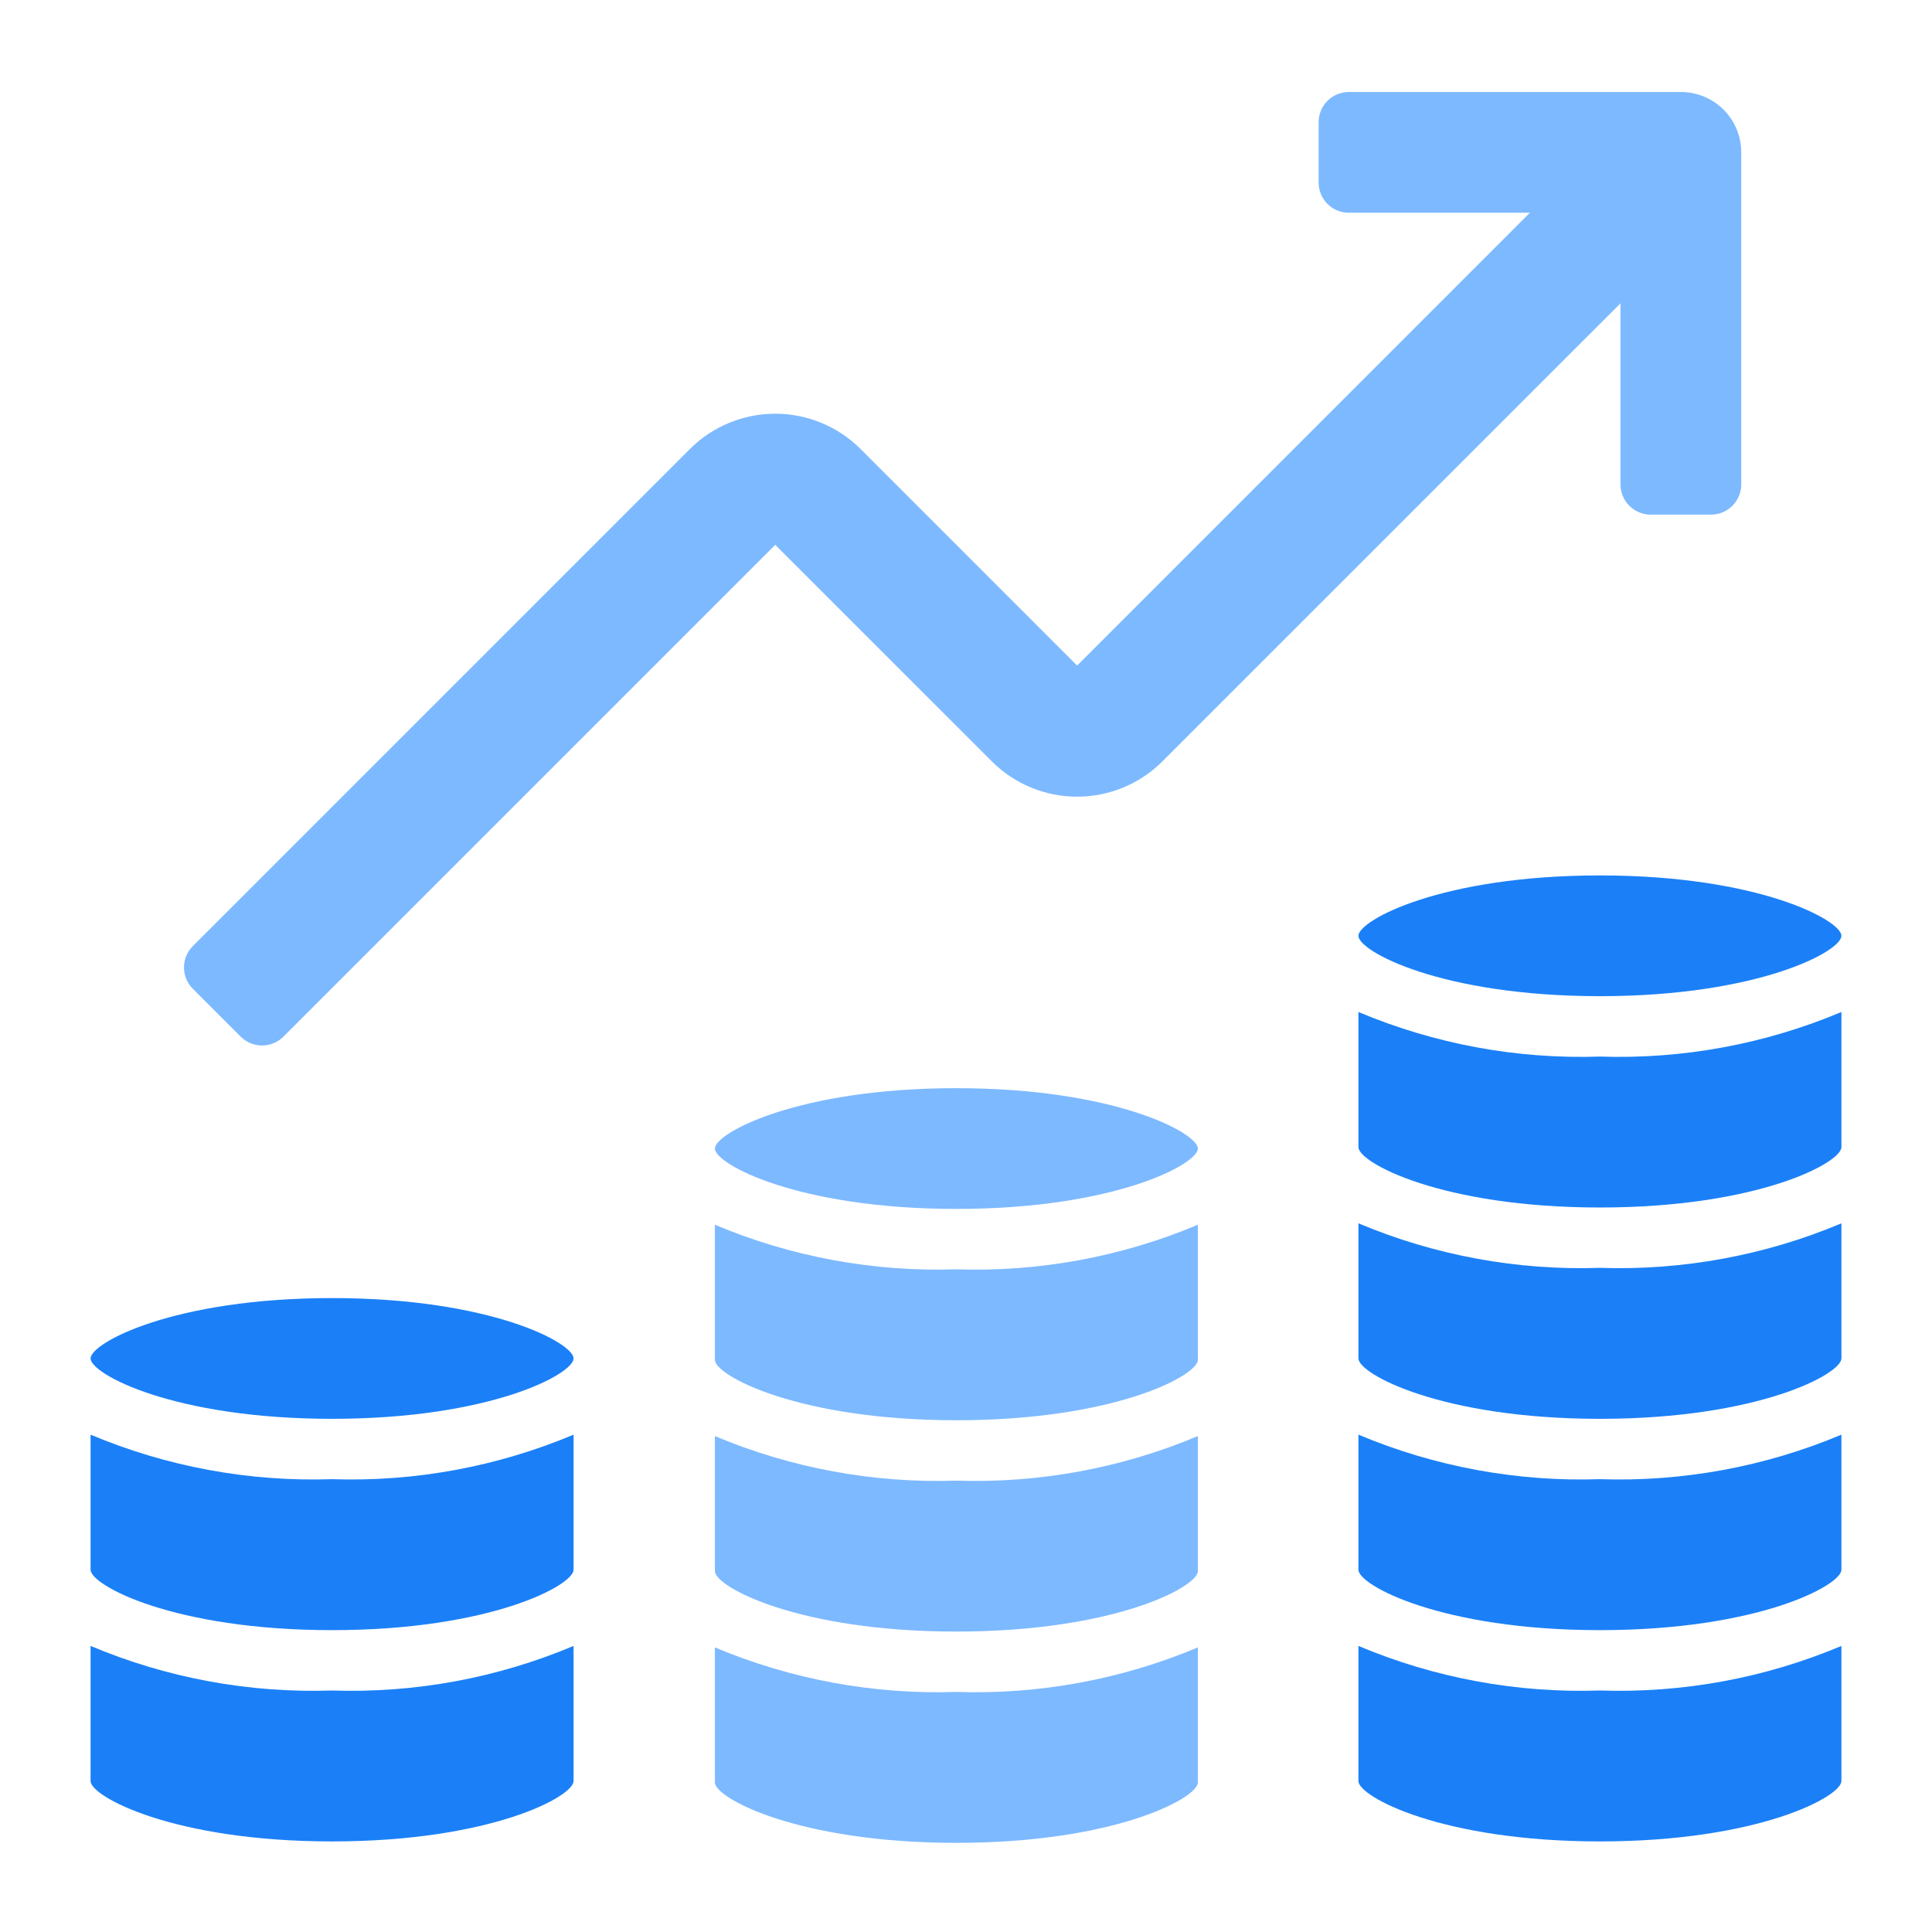
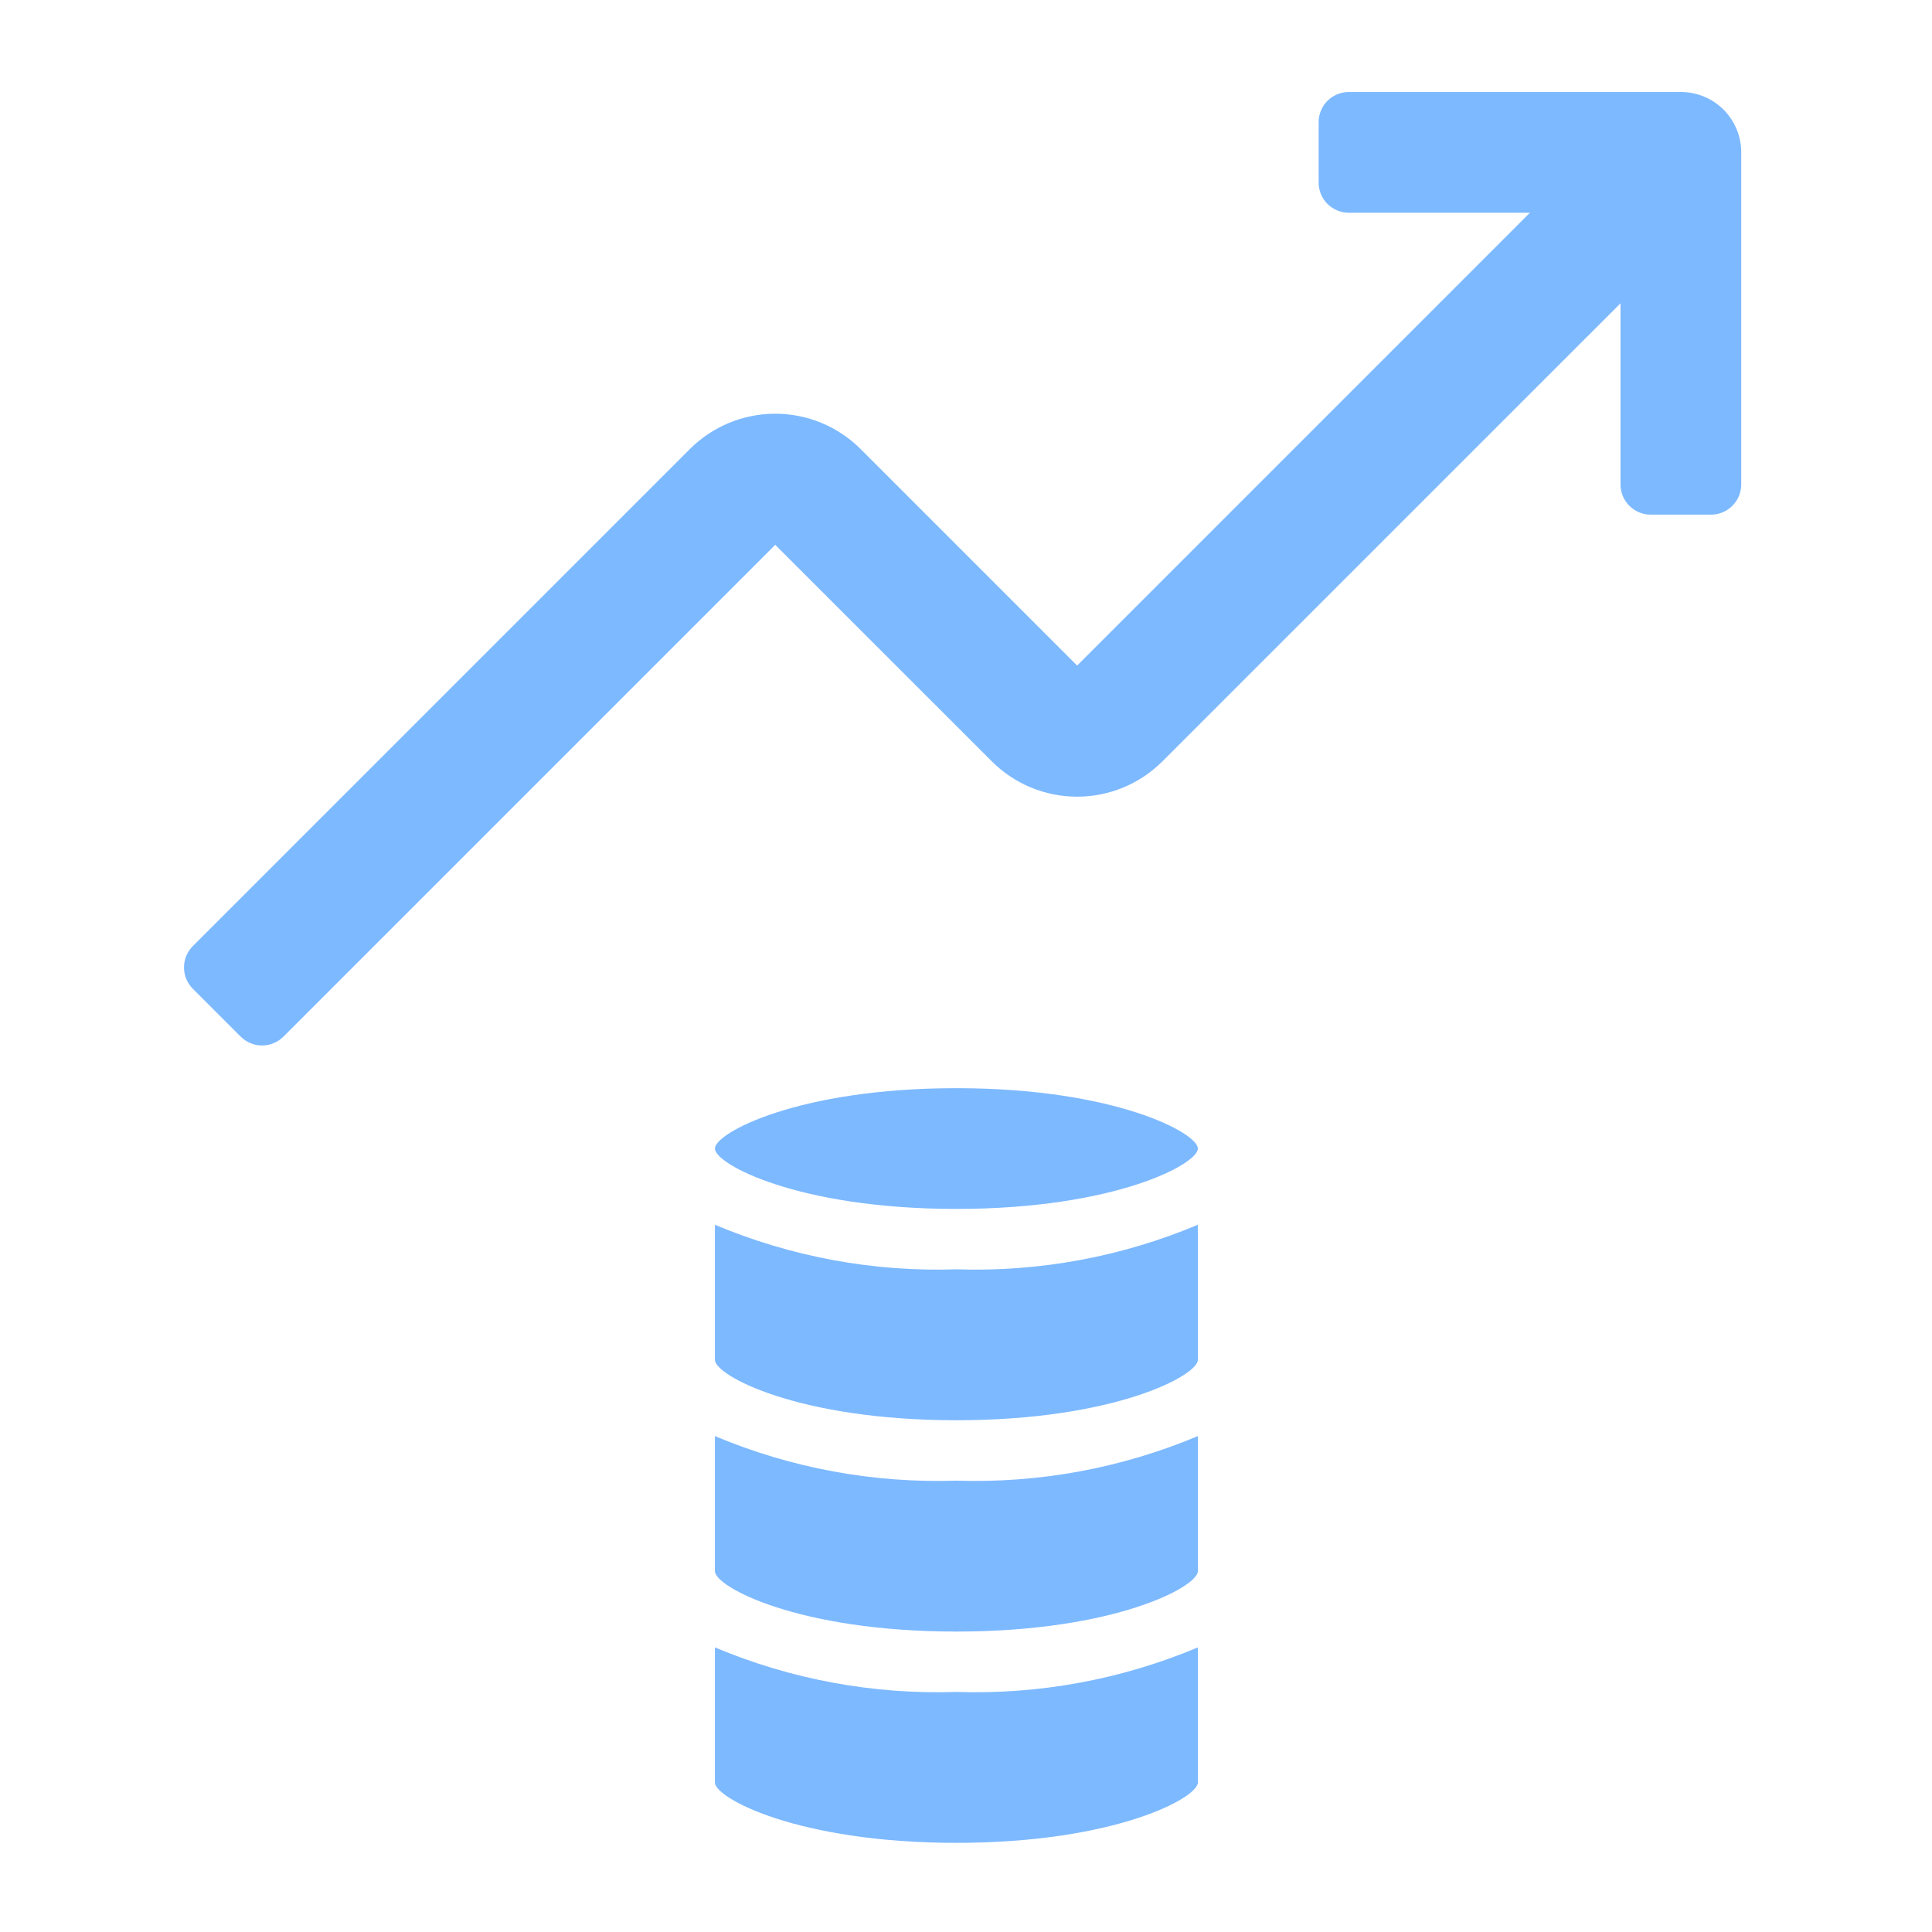
<svg xmlns="http://www.w3.org/2000/svg" width="42" height="42" viewBox="0 0 42 42" fill="none">
-   <path d="M7.219 36.75C9.018 36.81 10.809 36.48 12.469 35.781V38.719C12.469 39.056 10.663 40.031 7.219 40.031C3.774 40.031 1.969 39.056 1.969 38.719V35.781C3.628 36.48 5.419 36.81 7.219 36.75ZM1.969 31.188V34.125C1.969 34.462 3.774 35.438 7.219 35.438C10.663 35.438 12.469 34.462 12.469 34.125V31.188C10.809 31.886 9.018 32.216 7.219 32.156C5.419 32.216 3.628 31.886 1.969 31.188ZM7.219 28.219C3.774 28.219 1.969 29.194 1.969 29.531C1.969 29.869 3.774 30.844 7.219 30.844C10.663 30.844 12.469 29.869 12.469 29.531C12.469 29.194 10.663 28.219 7.219 28.219ZM29.531 20.344C29.531 20.681 31.337 21.656 34.781 21.656C38.226 21.656 40.031 20.681 40.031 20.344C40.031 20.006 38.226 19.031 34.781 19.031C31.337 19.031 29.531 20.006 29.531 20.344ZM29.531 35.781V38.719C29.531 39.056 31.337 40.031 34.781 40.031C38.226 40.031 40.031 39.056 40.031 38.719V35.781C38.372 36.48 36.581 36.81 34.781 36.75C32.982 36.81 31.191 36.48 29.531 35.781ZM29.531 31.188V34.125C29.531 34.462 31.337 35.438 34.781 35.438C38.226 35.438 40.031 34.462 40.031 34.125V31.188C38.372 31.886 36.581 32.216 34.781 32.156C32.982 32.216 31.191 31.886 29.531 31.188ZM29.531 26.594V29.531C29.531 29.869 31.337 30.844 34.781 30.844C38.226 30.844 40.031 29.869 40.031 29.531V26.594C38.372 27.292 36.581 27.622 34.781 27.562C32.982 27.622 31.191 27.292 29.531 26.594ZM29.531 22V24.938C29.531 25.275 31.337 26.25 34.781 26.25C38.226 26.25 40.031 25.275 40.031 24.938V22C38.372 22.698 36.581 23.029 34.781 22.969C32.982 23.029 31.191 22.698 29.531 22Z" fill="#1B80F7" />
  <path d="M15.541 35.813V38.75C15.541 39.087 17.346 40.062 20.791 40.062C24.235 40.062 26.041 39.087 26.041 38.75V35.813C24.381 36.511 22.59 36.841 20.791 36.781C18.991 36.841 17.2 36.511 15.541 35.813ZM15.541 31.219V34.156C15.541 34.494 17.346 35.469 20.791 35.469C24.235 35.469 26.041 34.494 26.041 34.156V31.219C24.381 31.917 22.59 32.247 20.791 32.188C18.991 32.247 17.2 31.917 15.541 31.219ZM15.541 26.625V29.562C15.541 29.9 17.346 30.875 20.791 30.875C24.235 30.875 26.041 29.9 26.041 29.562V26.625C24.381 27.323 22.59 27.654 20.791 27.594C18.991 27.654 17.2 27.323 15.541 26.625ZM20.791 23.656C17.346 23.656 15.541 24.631 15.541 24.969C15.541 25.306 17.346 26.281 20.791 26.281C24.235 26.281 26.041 25.306 26.041 24.969C26.041 24.631 24.235 23.656 20.791 23.656ZM16.853 11.844L21.56 16.55C22.052 17.043 22.72 17.319 23.416 17.319C24.112 17.319 24.779 17.043 25.271 16.55L35.228 6.594V10.531C35.228 10.705 35.297 10.872 35.42 10.995C35.544 11.118 35.71 11.188 35.884 11.188H37.197C37.371 11.188 37.538 11.118 37.661 10.995C37.784 10.872 37.853 10.705 37.853 10.531V3.312C37.853 2.964 37.715 2.631 37.469 2.384C37.223 2.138 36.889 2 36.541 2H29.322C29.148 2 28.981 2.069 28.858 2.192C28.735 2.315 28.666 2.482 28.666 2.656V3.969C28.666 4.143 28.735 4.31 28.858 4.433C28.981 4.556 29.148 4.625 29.322 4.625H33.259L23.416 14.469L18.709 9.762C18.217 9.27 17.549 8.994 16.853 8.994C16.157 8.994 15.49 9.27 14.997 9.762L4.192 20.567C4.069 20.69 4 20.857 4 21.031C4 21.205 4.069 21.372 4.192 21.495L5.233 22.536C5.356 22.659 5.523 22.728 5.697 22.728C5.871 22.728 6.038 22.659 6.161 22.536L16.853 11.844Z" fill="#7DB9FF" />
</svg>